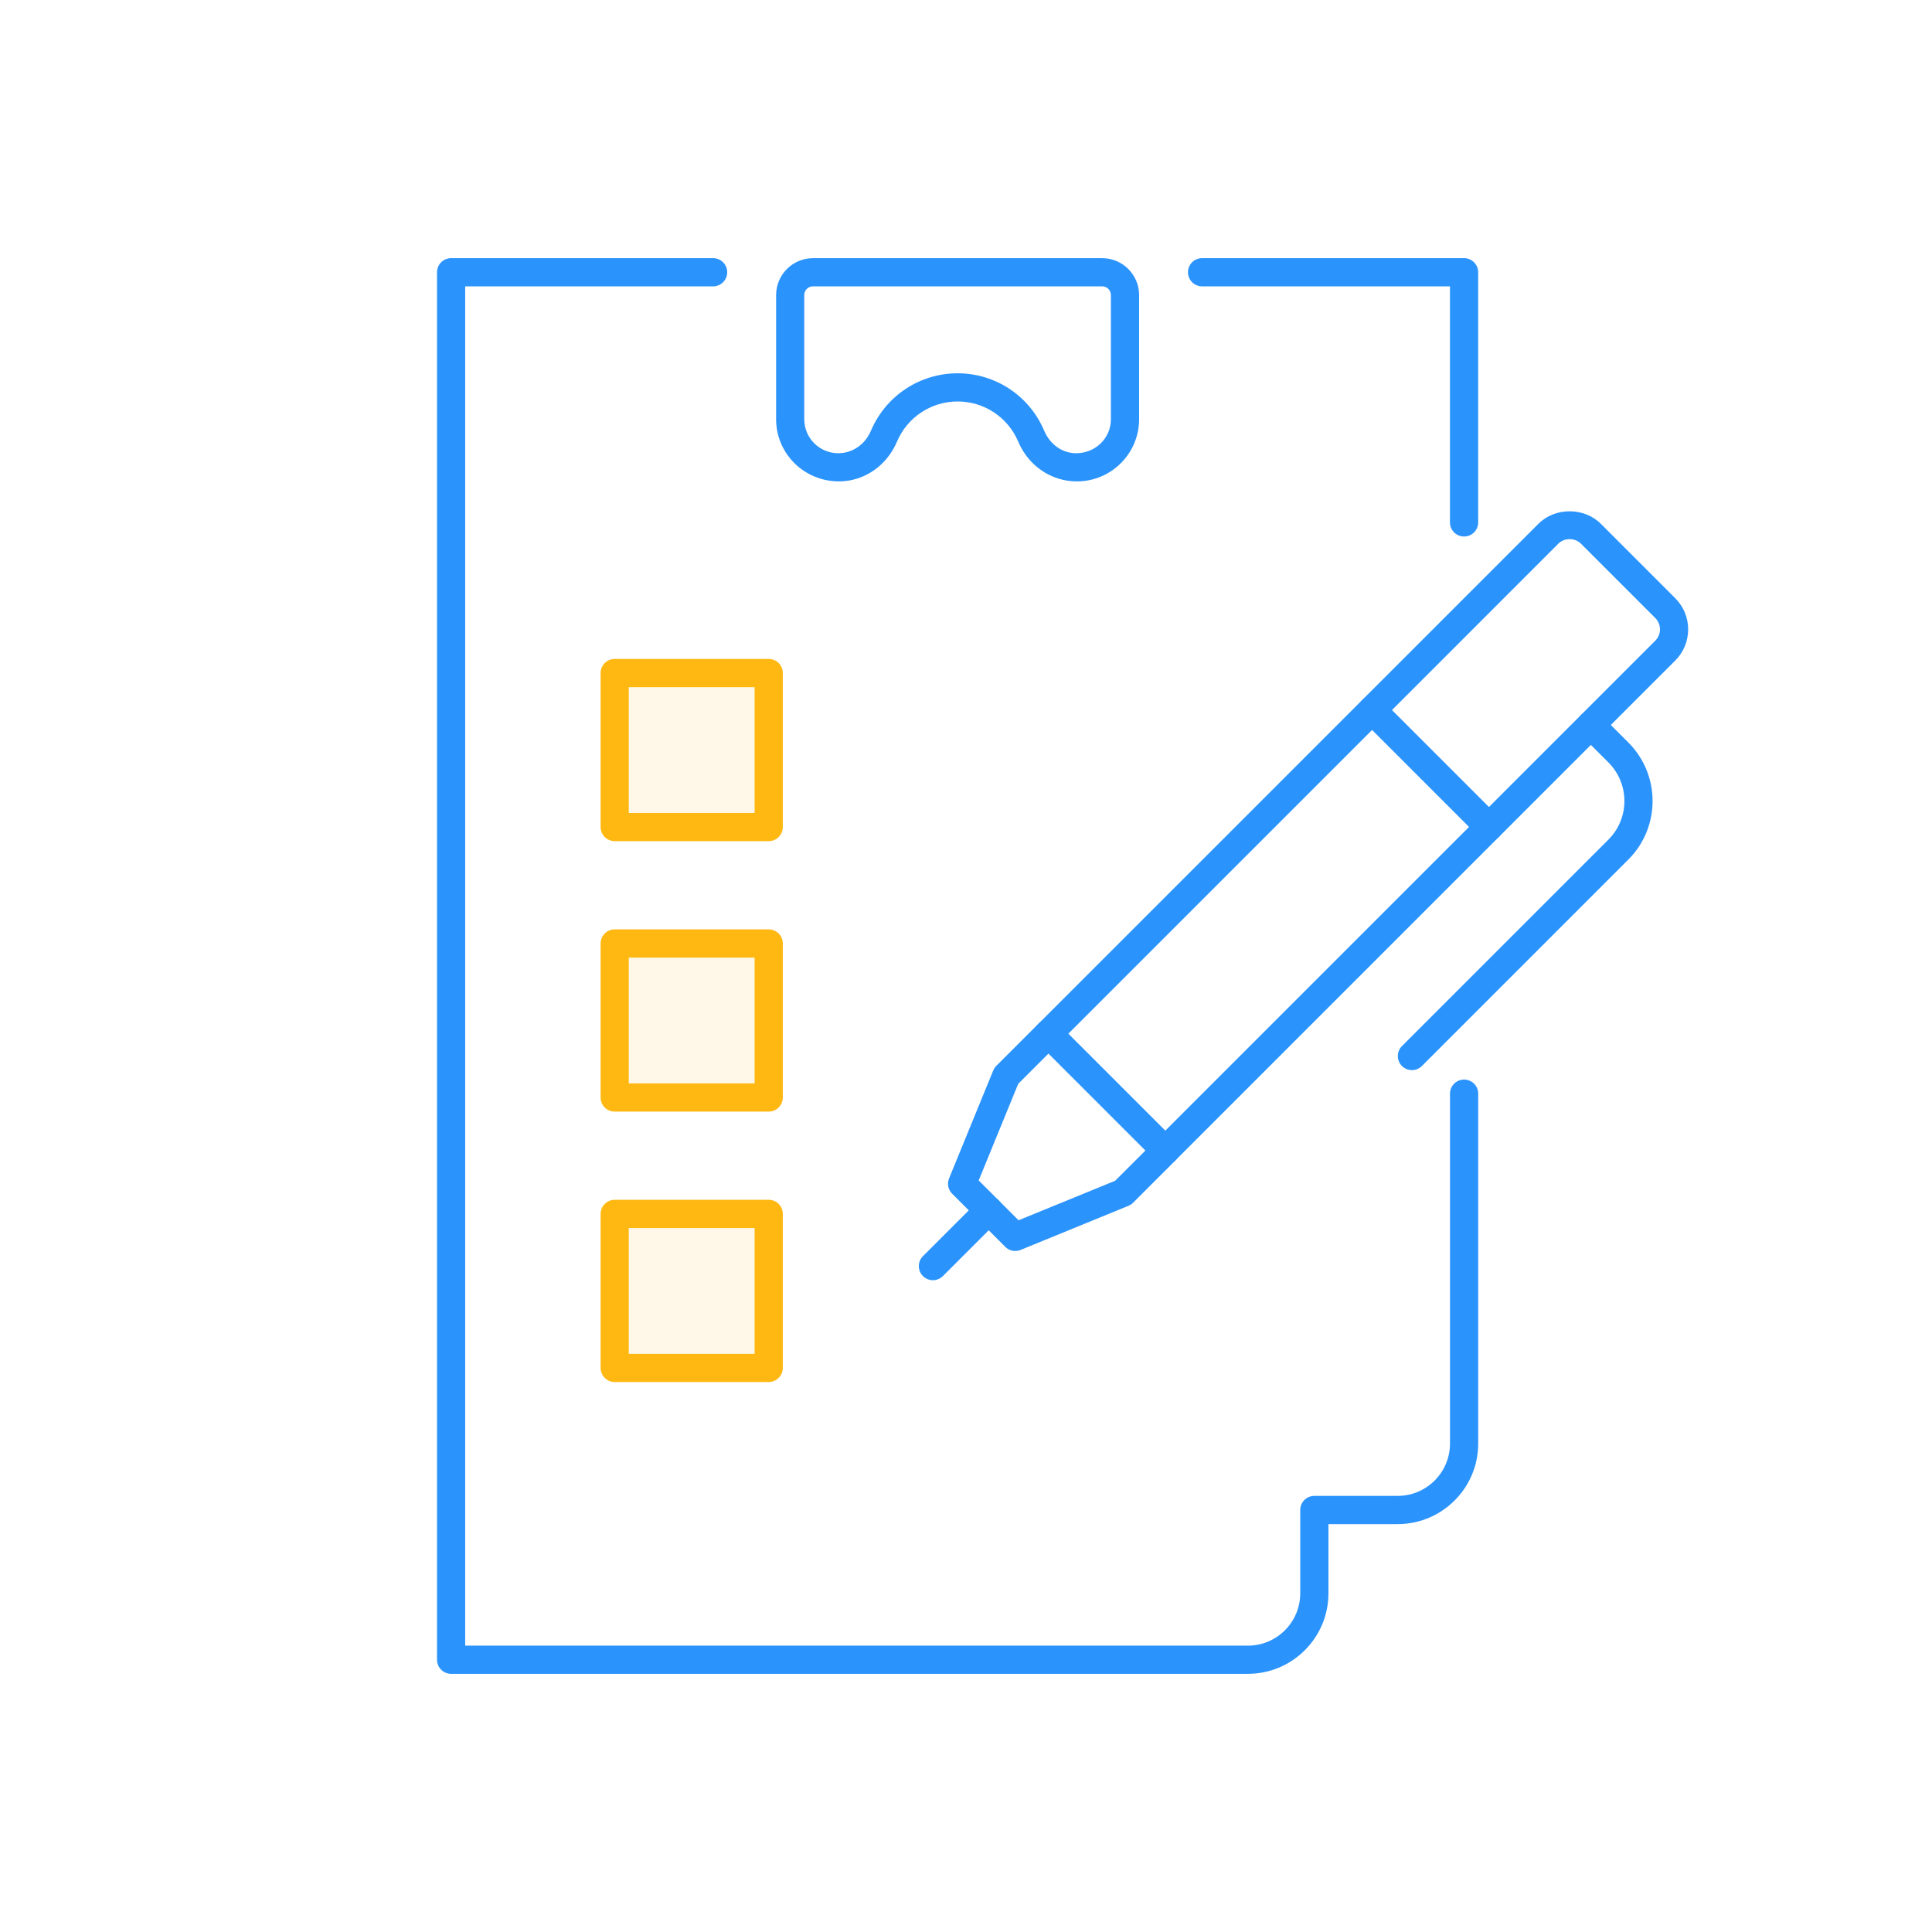
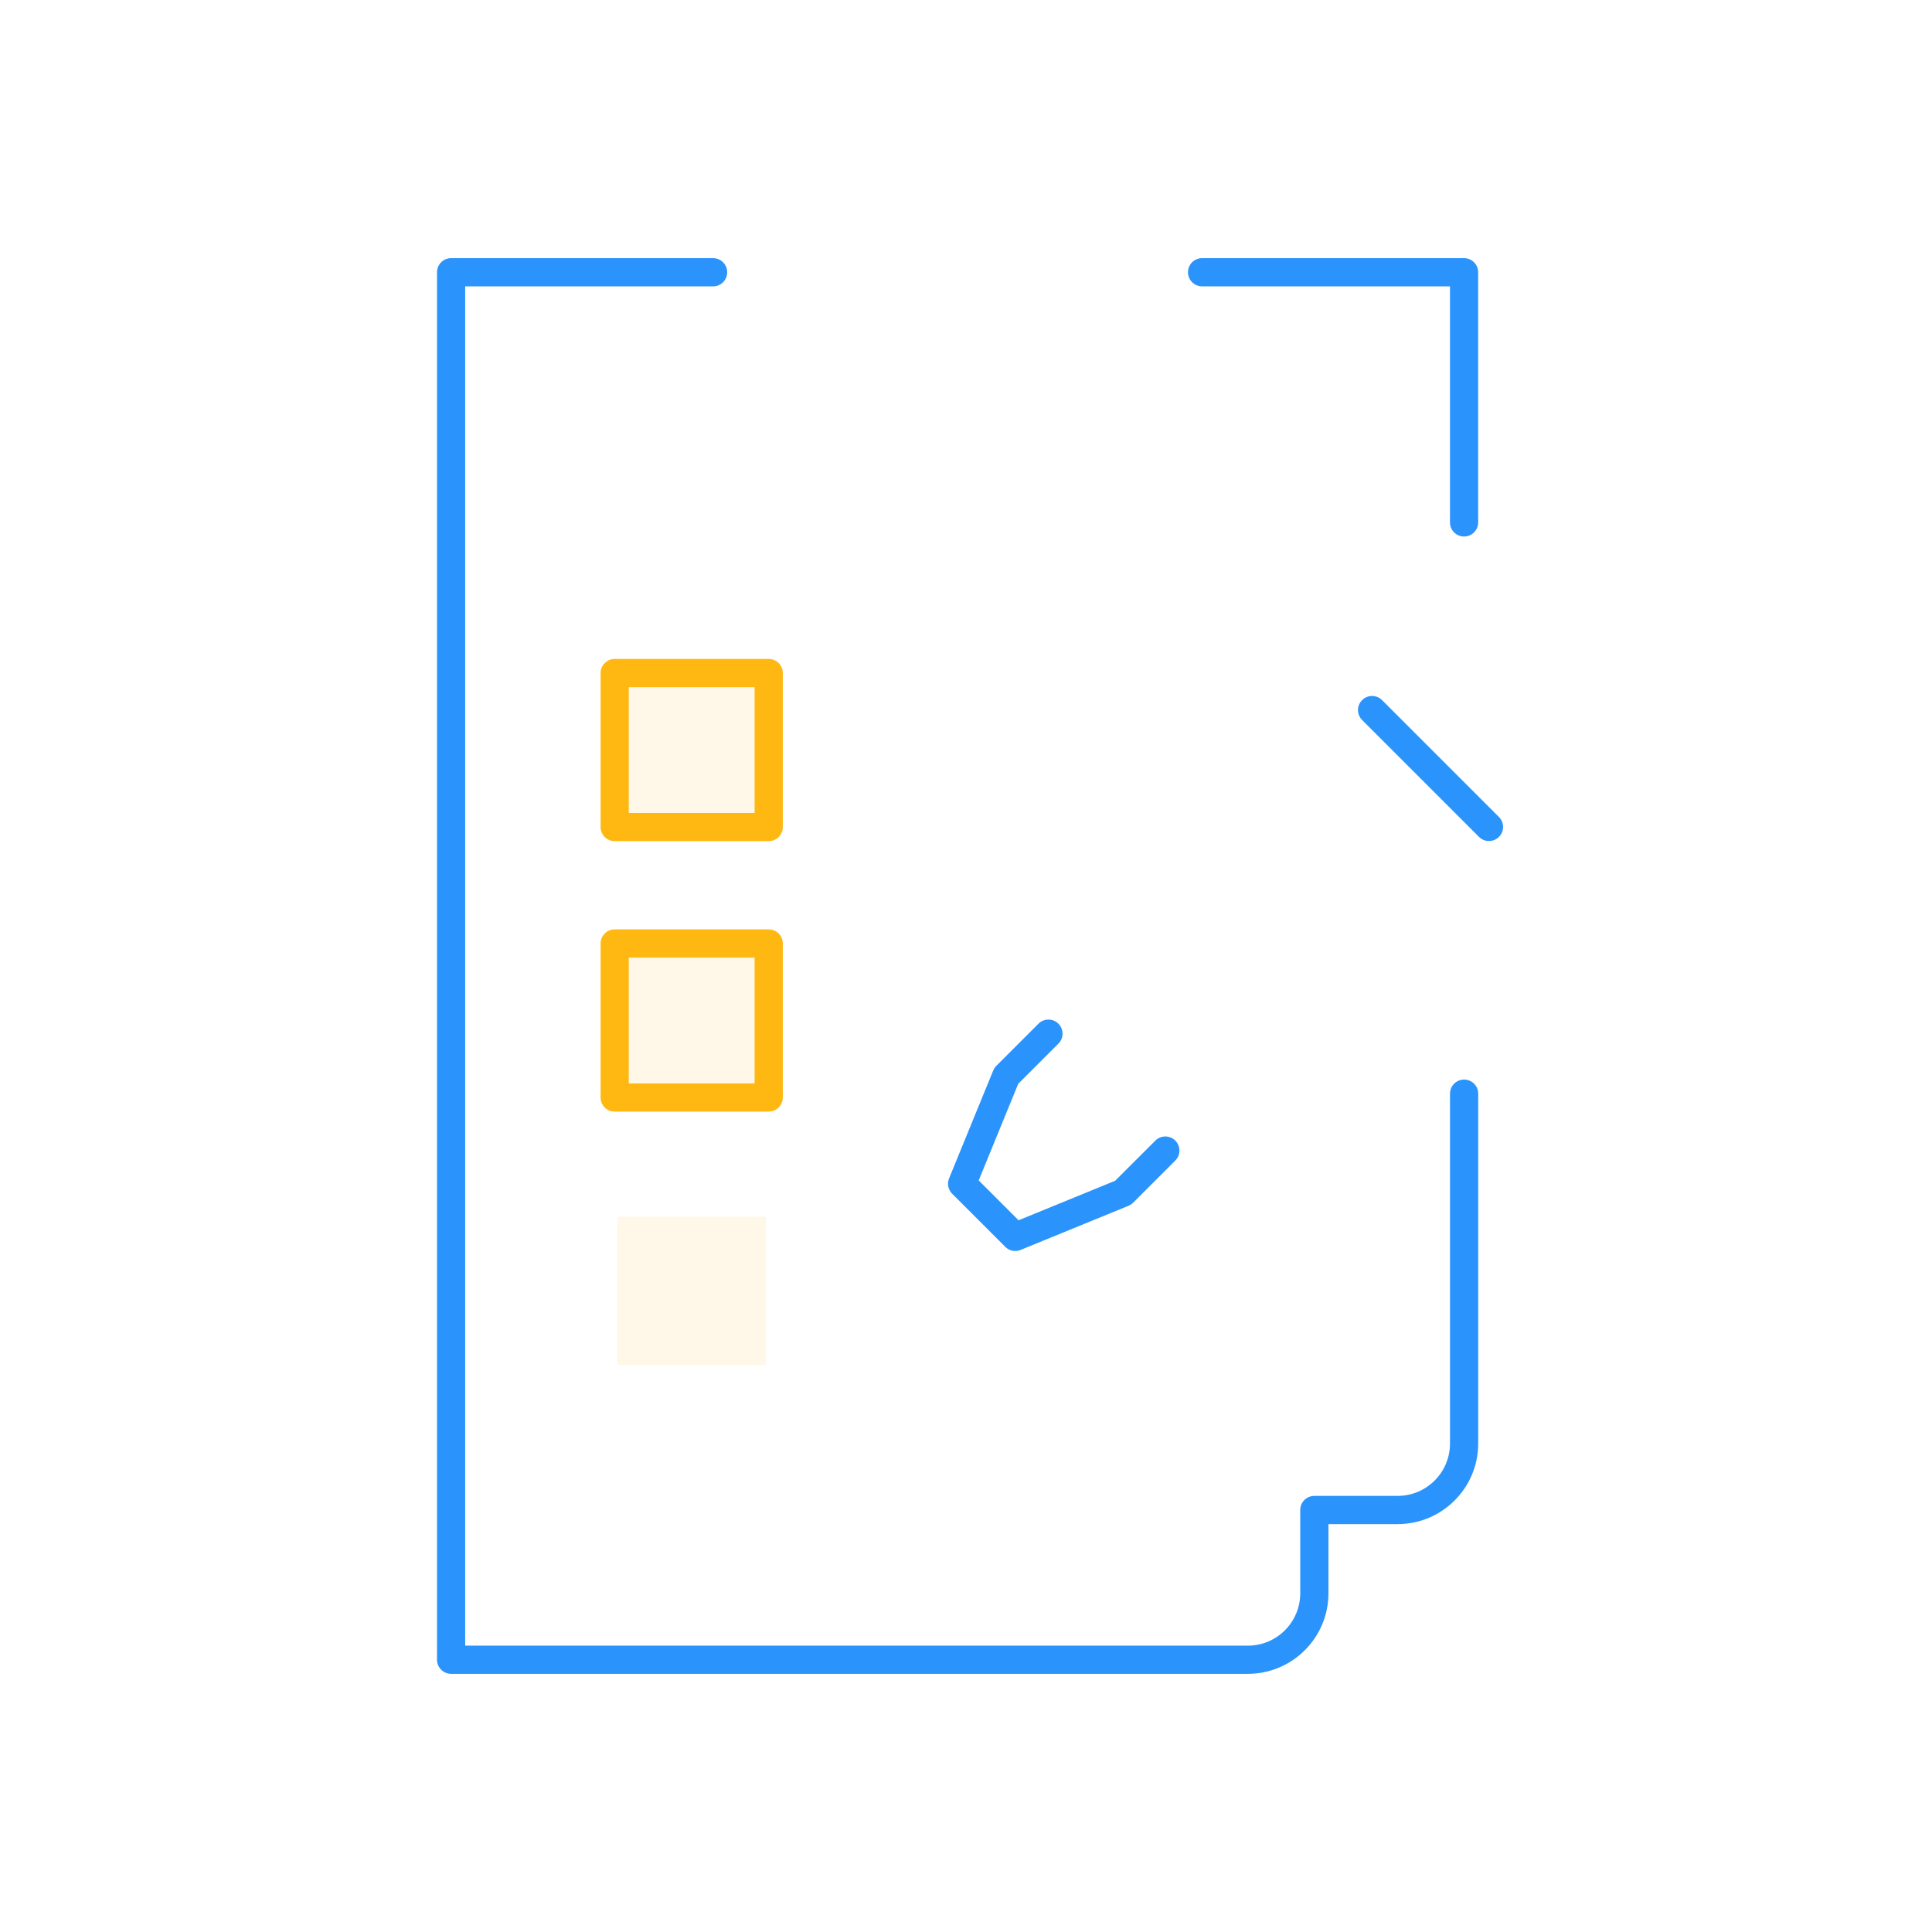
<svg xmlns="http://www.w3.org/2000/svg" version="1.1" id="icon" x="0px" y="0px" viewBox="0 0 60 60" style="enable-background:new 0 0 60 60;" xml:space="preserve">
  <style type="text/css">
	.st0{fill:#2B93FC;}
	.st1{opacity:0.1;}
	.st2{fill:#FFB812;}
</style>
  <g>
-     <path class="st0" d="M36.19,36.169c-0.116,0-0.227-0.046-0.309-0.128l-3.63-3.63c-0.082-0.082-0.128-0.193-0.128-0.309   s0.046-0.227,0.128-0.309l15.526-15.526c0.518-0.518,1.421-0.517,1.938,0l2.31,2.31c0.259,0.259,0.402,0.603,0.402,0.969   c0,0.366-0.143,0.71-0.402,0.969L36.499,36.041C36.417,36.123,36.306,36.169,36.19,36.169z M33.179,32.102l3.011,3.011   l15.217-15.217c0.094-0.094,0.145-0.218,0.145-0.351c0-0.132-0.052-0.257-0.145-0.351l-2.31-2.31c-0.187-0.187-0.514-0.187-0.701,0   L33.179,32.102z" />
    <path class="st0" d="M31.529,38.85c-0.114,0-0.226-0.044-0.309-0.128l-1.65-1.65c-0.125-0.125-0.162-0.312-0.096-0.475l1.371-3.351   c0.022-0.054,0.055-0.103,0.096-0.144l1.31-1.31c0.171-0.171,0.448-0.171,0.619,0s0.171,0.448,0,0.619l-1.248,1.247l-1.228,3.001   l1.238,1.238l3.001-1.228l1.248-1.247c0.171-0.171,0.448-0.171,0.619,0s0.171,0.448,0,0.619l-1.31,1.31   c-0.041,0.041-0.09,0.074-0.144,0.096l-3.351,1.371C31.641,38.84,31.585,38.85,31.529,38.85z" />
-     <path class="st0" d="M28.972,39.758c-0.112,0-0.224-0.043-0.309-0.128c-0.171-0.171-0.171-0.448,0-0.619l1.733-1.732   c0.171-0.171,0.448-0.171,0.619,0s0.171,0.448,0,0.619l-1.733,1.732C29.196,39.715,29.084,39.758,28.972,39.758z" />
-     <path class="st0" d="M43.848,33.234c-0.112,0-0.224-0.043-0.309-0.128c-0.171-0.171-0.171-0.448,0-0.619l6.414-6.414   c0.659-0.66,0.659-1.733,0-2.392l-0.856-0.856c-0.171-0.171-0.171-0.448,0-0.619s0.448-0.171,0.619,0l0.856,0.856   c1,1.001,1,2.629,0,3.63l-6.414,6.414C44.072,33.191,43.961,33.234,43.848,33.234z" />
    <path class="st0" d="M46.241,26.119c-0.112,0-0.224-0.043-0.309-0.128l-3.63-3.63c-0.171-0.171-0.171-0.448,0-0.619   s0.448-0.171,0.619,0l3.63,3.63c0.171,0.171,0.171,0.448,0,0.619C46.465,26.076,46.353,26.119,46.241,26.119z" />
-     <path class="st0" d="M33.445,14.95c-0.799,0-1.505-0.484-1.822-1.233c-0.321-0.759-1.06-1.249-1.883-1.249   c-0.823,0-1.563,0.49-1.884,1.249c-0.317,0.749-1.023,1.233-1.8,1.233c-1.087,0-1.953-0.866-1.953-1.93V9.163   c0-0.631,0.513-1.145,1.145-1.145h8.983c0.631,0,1.145,0.514,1.145,1.145v3.857C35.376,14.084,34.51,14.95,33.445,14.95z    M29.739,11.593c1.176,0,2.231,0.7,2.689,1.783c0.183,0.431,0.563,0.699,0.994,0.699c0.605,0,1.078-0.474,1.078-1.055V9.163   c0-0.149-0.121-0.27-0.27-0.27h-8.983c-0.149,0-0.27,0.121-0.27,0.27v3.857c0,0.582,0.473,1.055,1.055,1.055   c0.447,0,0.837-0.274,1.016-0.699C27.508,12.293,28.564,11.593,29.739,11.593z" />
    <path class="st0" d="M45.468,16.662c-0.242,0-0.438-0.196-0.438-0.438V8.893h-7.698c-0.242,0-0.438-0.196-0.438-0.438   c0-0.242,0.196-0.438,0.438-0.438h8.136c0.242,0,0.438,0.196,0.438,0.438v7.769C45.906,16.466,45.71,16.662,45.468,16.662z" />
    <path class="st0" d="M38.756,51.982H14.01c-0.242,0-0.438-0.196-0.438-0.438V8.455c0-0.242,0.196-0.438,0.438-0.438h8.136   c0.242,0,0.438,0.196,0.438,0.438c0,0.242-0.196,0.438-0.438,0.438h-7.699v42.214h24.308c0.896,0,1.625-0.729,1.625-1.625v-2.588   c0-0.242,0.196-0.438,0.438-0.438h2.588c0.896,0,1.625-0.729,1.625-1.625V33.965c0-0.242,0.196-0.438,0.438-0.438   c0.242,0,0.438,0.196,0.438,0.438v10.867c0,1.378-1.121,2.5-2.5,2.5h-2.151v2.151C41.255,50.861,40.134,51.982,38.756,51.982z" />
  </g>
  <g>
    <g class="st1">
      <rect x="19.177" y="37.787" class="st2" width="4.608" height="4.607" />
      <rect x="19.177" y="29.388" class="st2" width="4.608" height="4.608" />
      <rect x="19.177" y="20.989" class="st2" width="4.608" height="4.609" />
    </g>
    <g>
-       <path class="st2" d="M23.873,42.92H19.09c-0.242,0-0.438-0.196-0.438-0.438v-4.783c0-0.242,0.196-0.438,0.438-0.438h4.783    c0.242,0,0.438,0.196,0.438,0.438v4.783C24.31,42.724,24.114,42.92,23.873,42.92z M19.527,42.045h3.908v-3.908h-3.908V42.045z" />
      <path class="st2" d="M23.873,34.522H19.09c-0.242,0-0.438-0.196-0.438-0.438v-4.783c0-0.242,0.196-0.438,0.438-0.438h4.783    c0.242,0,0.438,0.196,0.438,0.438v4.783C24.31,34.326,24.114,34.522,23.873,34.522z M19.527,33.647h3.908v-3.908h-3.908V33.647z" />
      <path class="st2" d="M23.873,26.123H19.09c-0.242,0-0.438-0.196-0.438-0.438v-4.783c0-0.242,0.196-0.438,0.438-0.438h4.783    c0.242,0,0.438,0.196,0.438,0.438v4.783C24.31,25.927,24.114,26.123,23.873,26.123z M19.527,25.248h3.908v-3.908h-3.908V25.248z" />
    </g>
  </g>
  <g>
</g>
  <g>
</g>
  <g>
</g>
  <g>
</g>
  <g>
</g>
  <g>
</g>
  <g>
</g>
  <g>
</g>
  <g>
</g>
  <g>
</g>
  <g>
</g>
  <g>
</g>
  <g>
</g>
  <g>
</g>
  <g>
</g>
</svg>